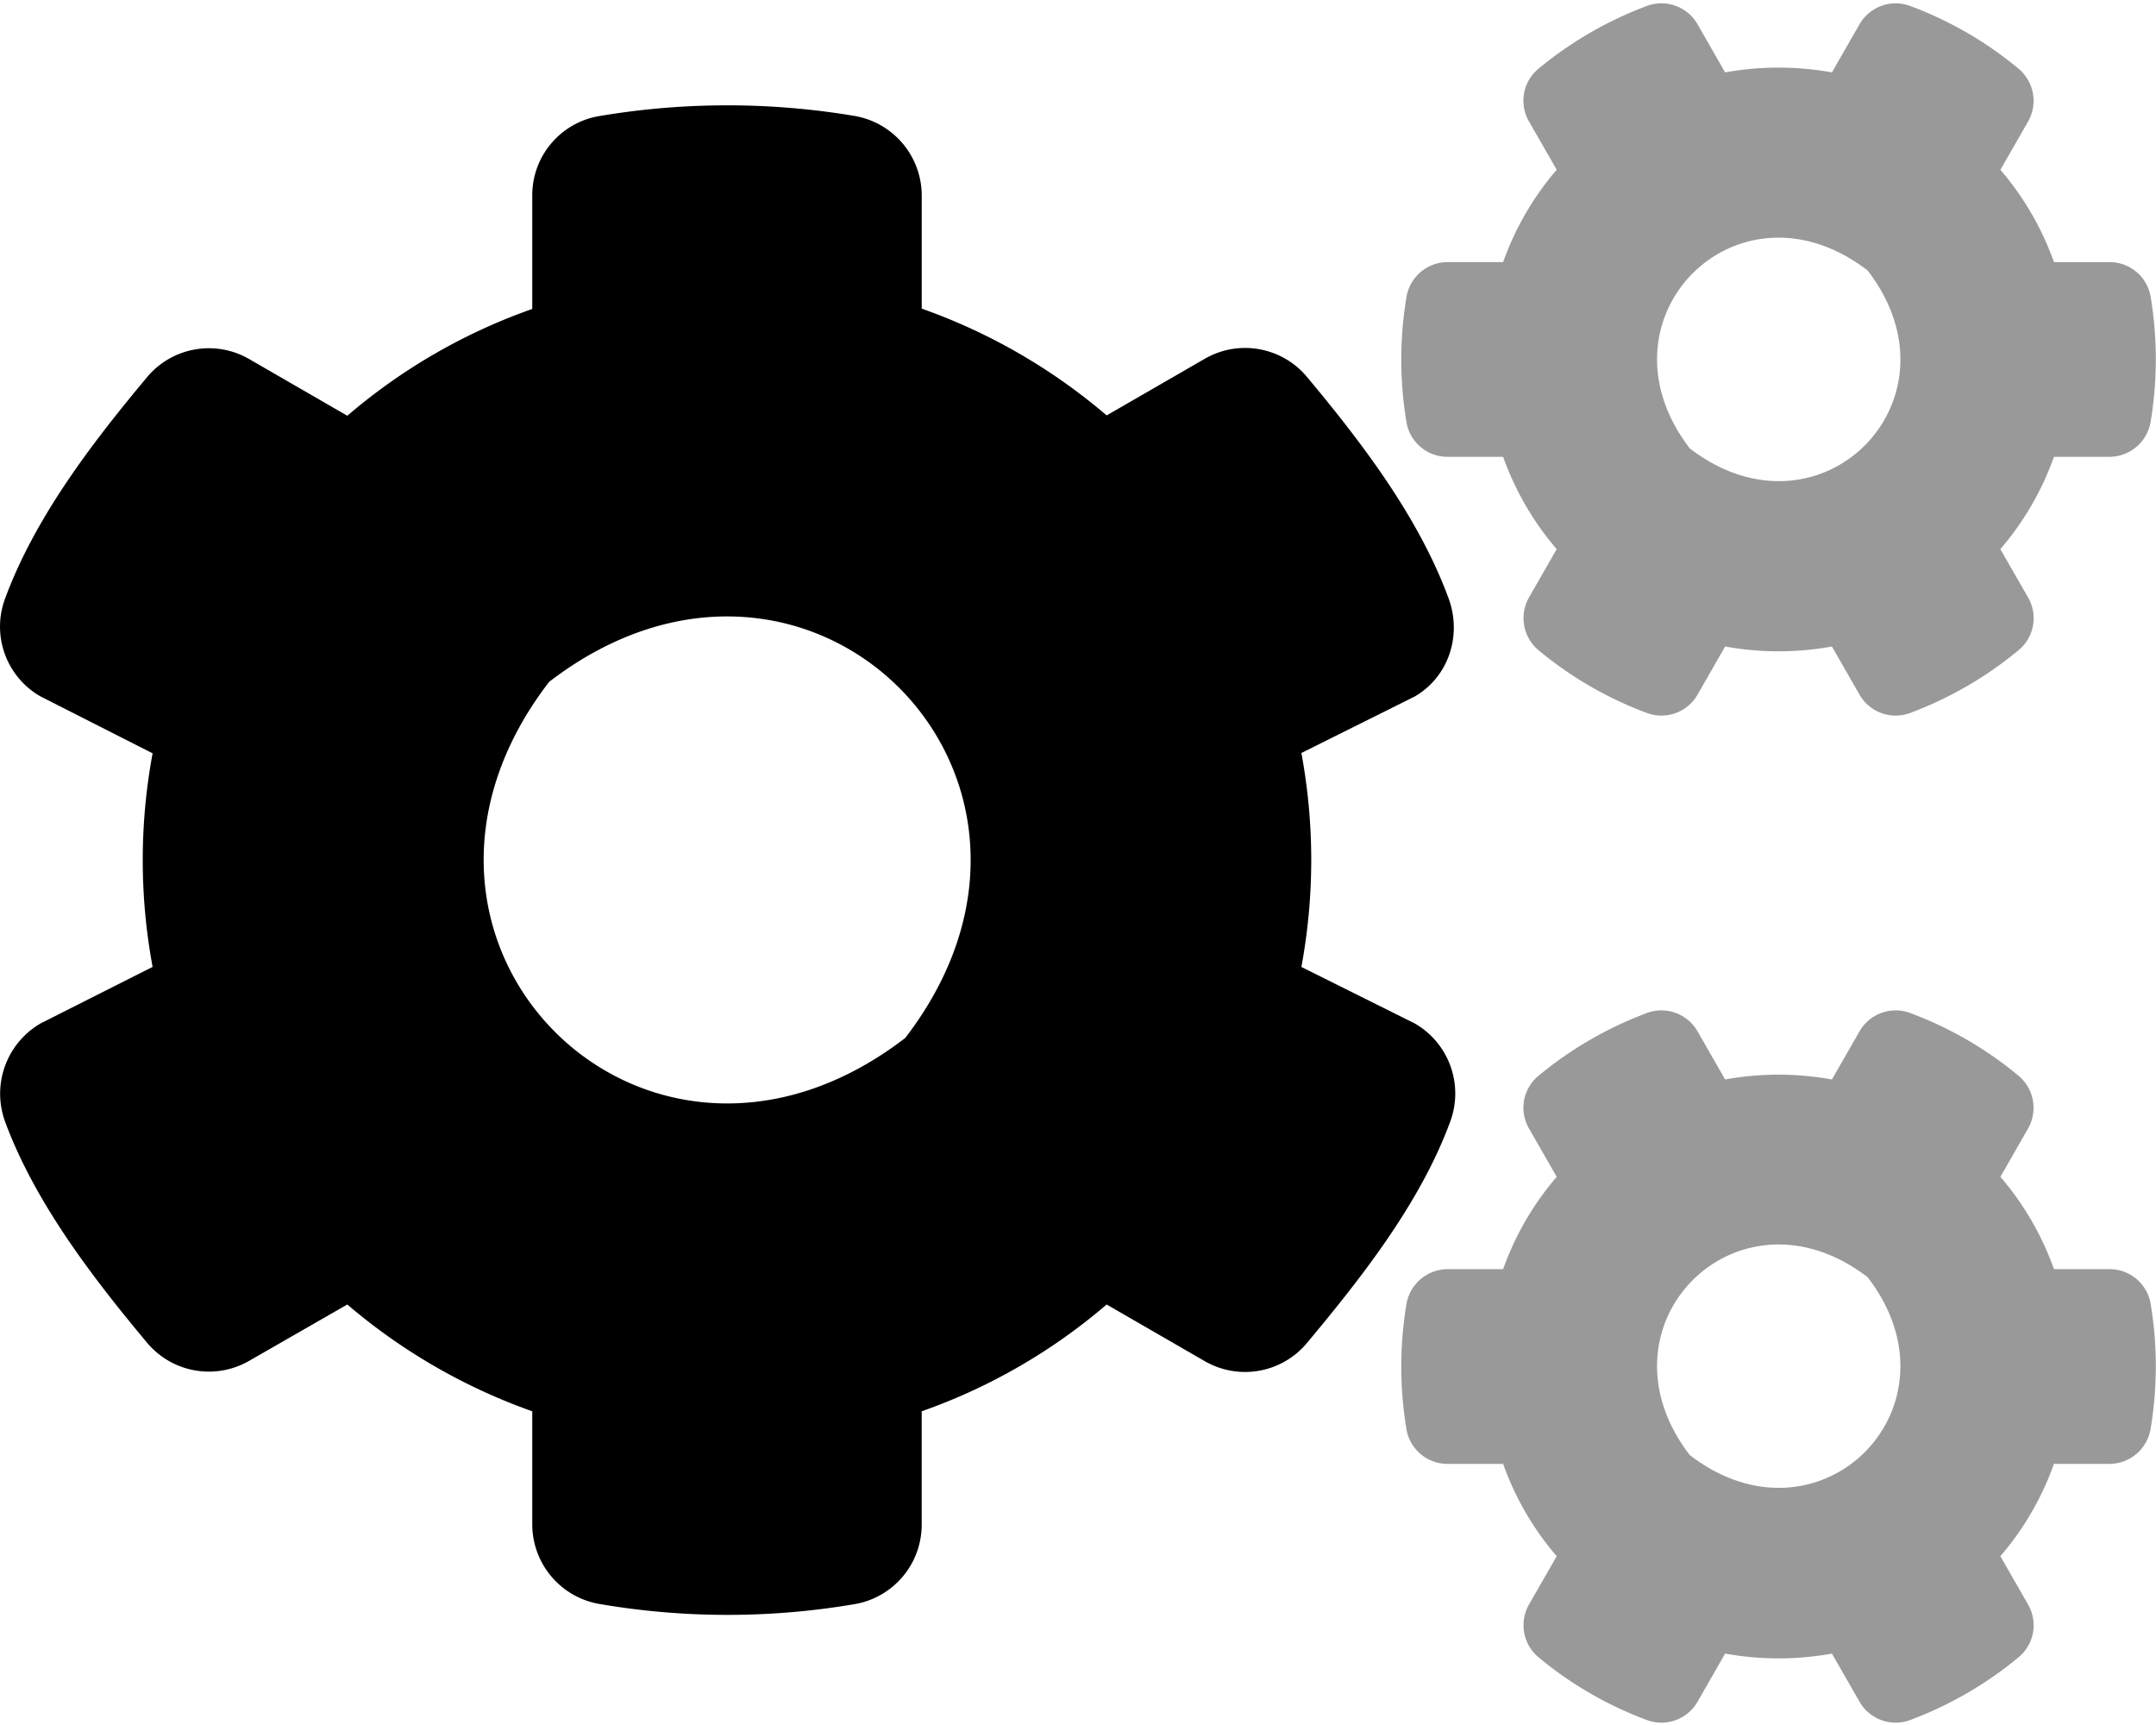
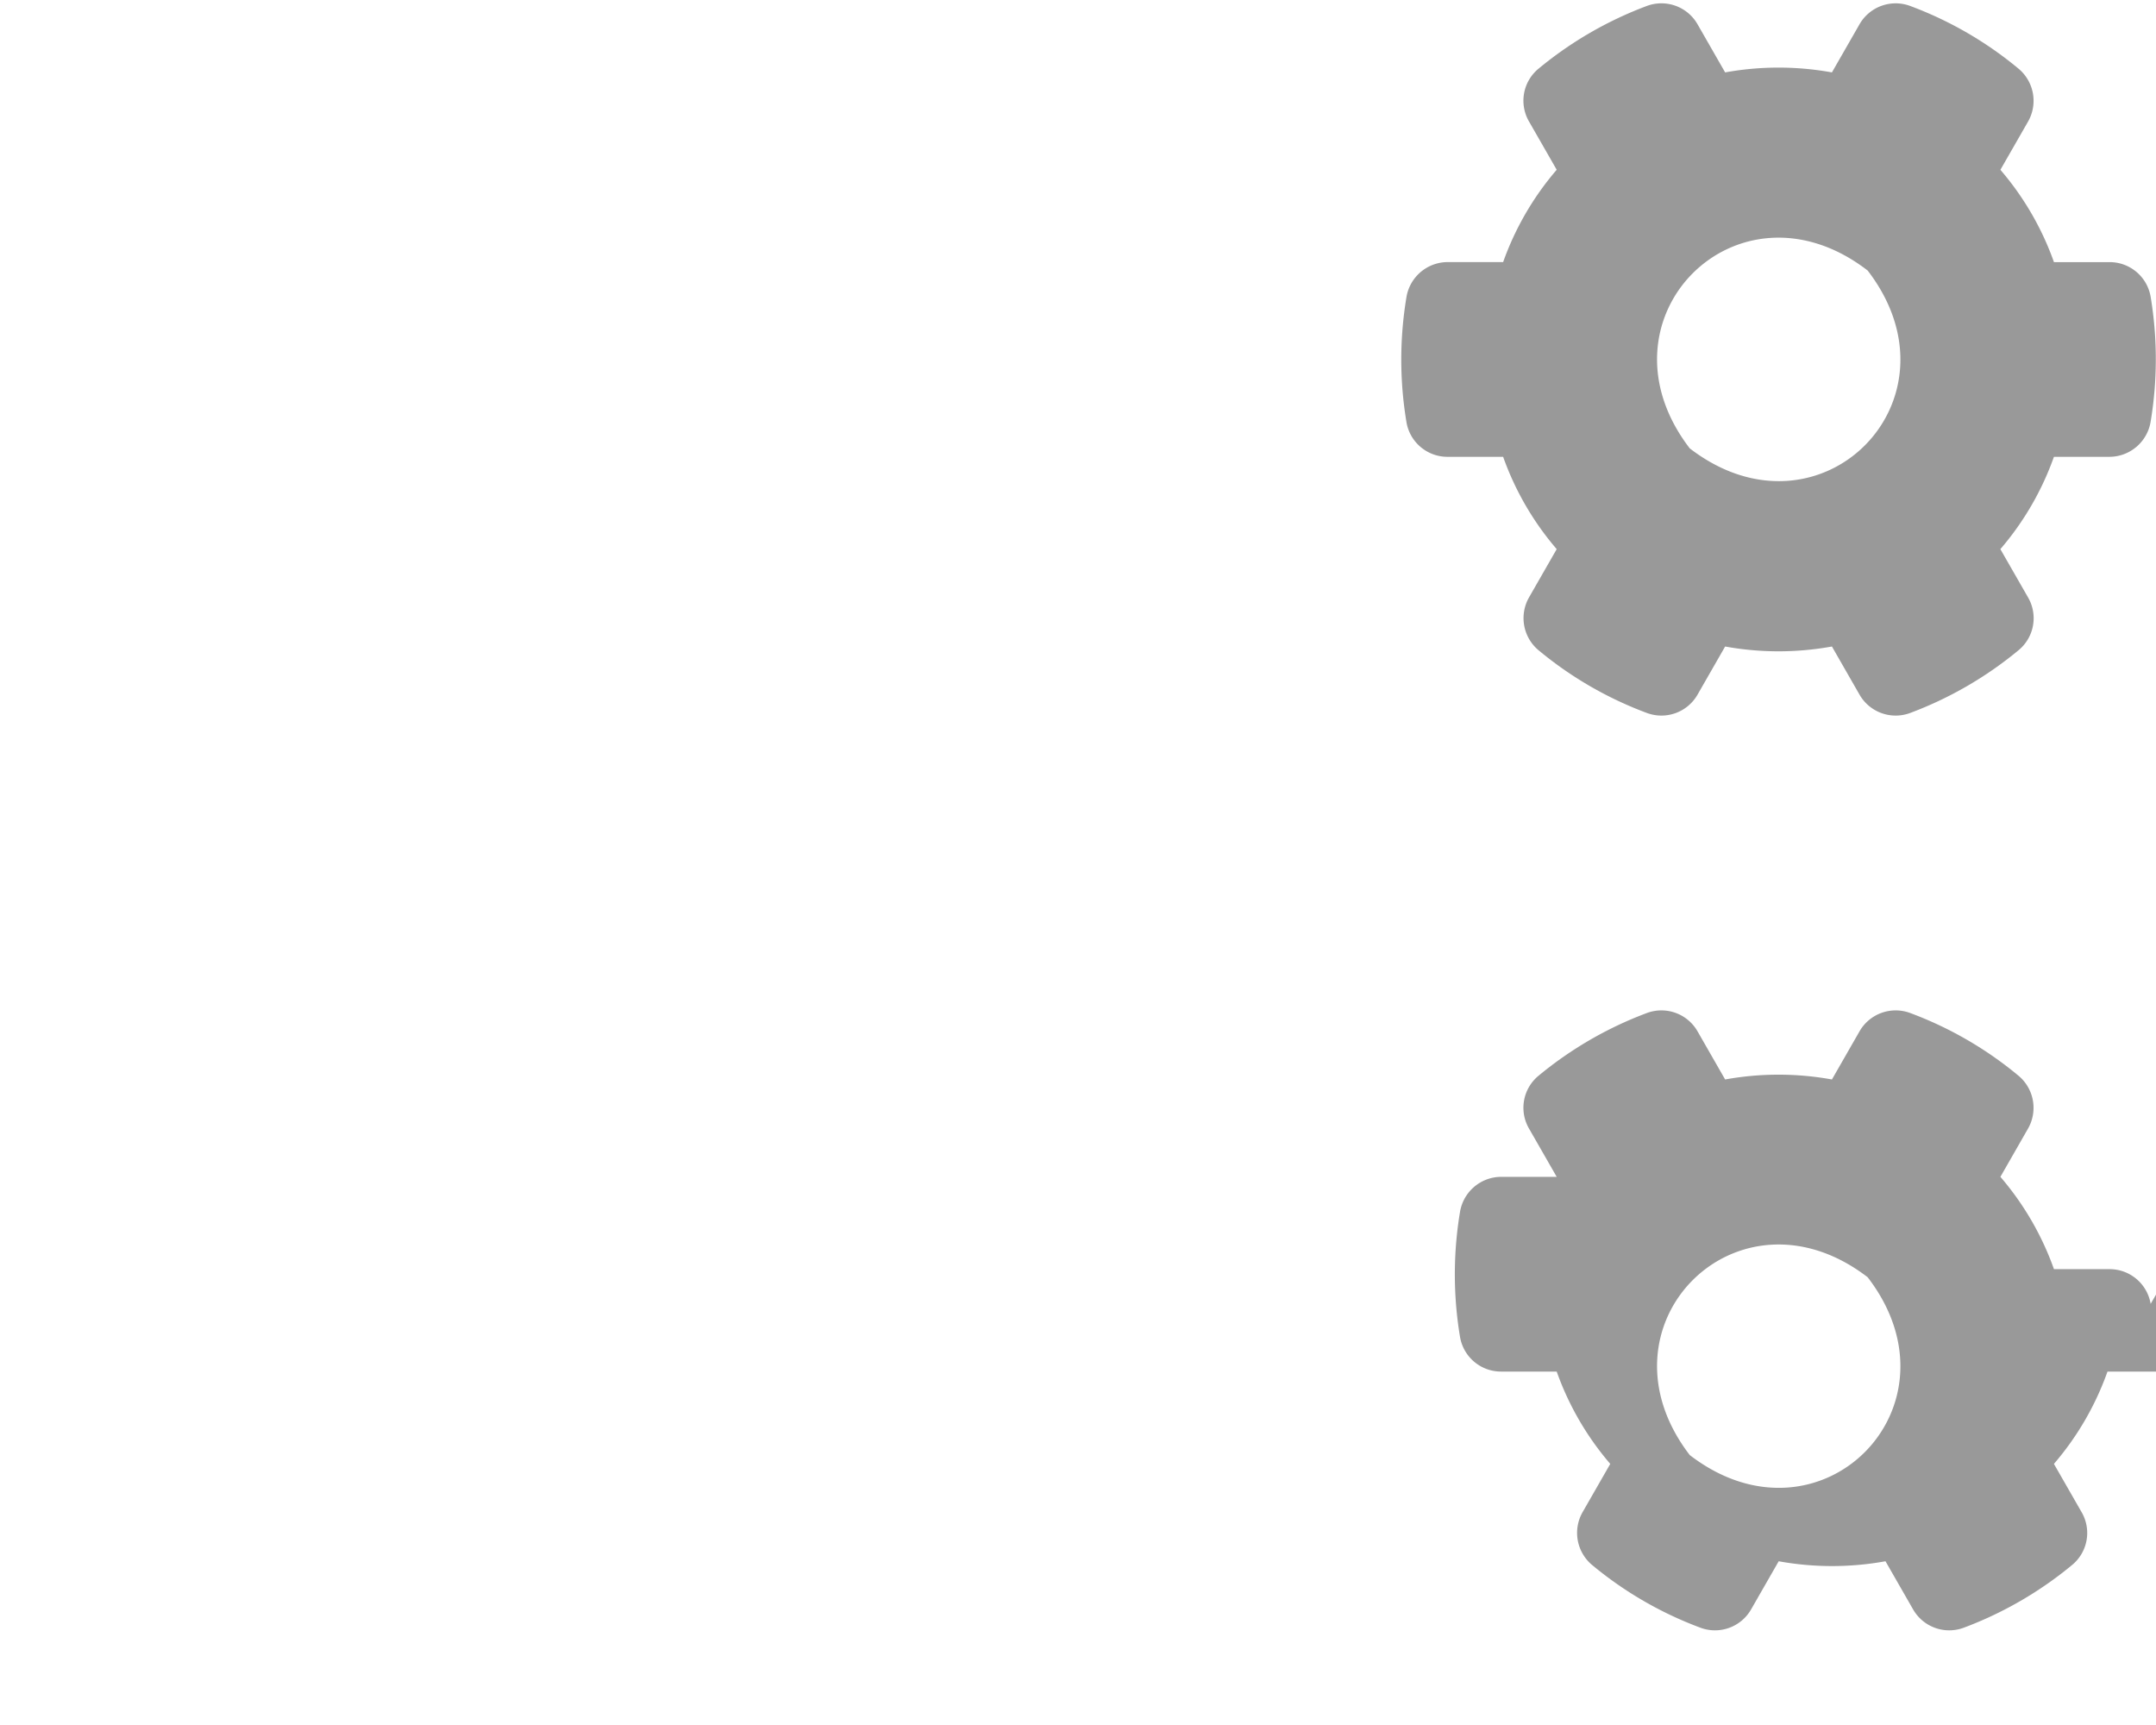
<svg xmlns="http://www.w3.org/2000/svg" viewBox="0 0 640 512">
  <defs>
    <style>.fa-secondary{opacity:.4}</style>
  </defs>
-   <path d="M638.41 387a12.34 12.34 0 0 0-12.2-10.3h-16.5a86.33 86.33 0 0 0-15.9-27.4L602 335a12.42 12.42 0 0 0-2.8-15.7 110.5 110.5 0 0 0-32.1-18.6 12.36 12.36 0 0 0-15.1 5.4l-8.2 14.3a88.86 88.86 0 0 0-31.7 0l-8.2-14.3a12.36 12.36 0 0 0-15.1-5.4 111.83 111.83 0 0 0-32.1 18.6 12.3 12.3 0 0 0-2.8 15.7l8.2 14.3a86.33 86.33 0 0 0-15.9 27.4h-16.5a12.43 12.43 0 0 0-12.2 10.4 112.66 112.66 0 0 0 0 37.1 12.34 12.34 0 0 0 12.2 10.3h16.5a86.33 86.33 0 0 0 15.9 27.4l-8.2 14.3a12.42 12.42 0 0 0 2.8 15.7 110.5 110.5 0 0 0 32.1 18.6 12.36 12.36 0 0 0 15.1-5.4l8.2-14.3a88.86 88.86 0 0 0 31.7 0l8.2 14.3a12.36 12.36 0 0 0 15.1 5.4 111.83 111.83 0 0 0 32.1-18.6 12.3 12.3 0 0 0 2.8-15.7l-8.2-14.3a86.33 86.33 0 0 0 15.9-27.4h16.5a12.43 12.43 0 0 0 12.2-10.4 112.66 112.66 0 0 0 .01-37.1zm-136.8 44.9c-29.6-38.5 14.3-82.4 52.8-52.8 29.59 38.49-14.3 82.39-52.8 52.79zm136.8-343.8a12.34 12.34 0 0 0-12.2-10.3h-16.5a86.33 86.33 0 0 0-15.9-27.4l8.2-14.3a12.42 12.42 0 0 0-2.8-15.7 110.5 110.5 0 0 0-32.1-18.6A12.36 12.36 0 0 0 552 7.19l-8.2 14.3a88.86 88.86 0 0 0-31.7 0l-8.2-14.3a12.36 12.36 0 0 0-15.1-5.4 111.83 111.83 0 0 0-32.1 18.6 12.3 12.3 0 0 0-2.8 15.7l8.2 14.3a86.33 86.33 0 0 0-15.9 27.4h-16.5a12.43 12.43 0 0 0-12.2 10.4 112.66 112.66 0 0 0 0 37.1 12.34 12.34 0 0 0 12.2 10.3h16.5a86.33 86.33 0 0 0 15.9 27.4l-8.2 14.3a12.42 12.42 0 0 0 2.8 15.7 110.5 110.5 0 0 0 32.1 18.6 12.36 12.36 0 0 0 15.1-5.4l8.2-14.3a88.86 88.86 0 0 0 31.7 0l8.2 14.3a12.36 12.36 0 0 0 15.1 5.4 111.83 111.83 0 0 0 32.1-18.6 12.3 12.3 0 0 0 2.8-15.7l-8.2-14.3a86.33 86.33 0 0 0 15.9-27.4h16.5a12.43 12.43 0 0 0 12.2-10.4 112.66 112.66 0 0 0 .01-37.1zm-136.8 45c-29.6-38.5 14.3-82.5 52.8-52.8 29.59 38.49-14.3 82.39-52.8 52.79z" class="fa-secondary" />
-   <path d="M420 303.79L386.31 287a173.78 173.78 0 0 0 0-63.5l33.7-16.8c10.1-5.9 14-18.2 10-29.1-8.9-24.2-25.9-46.4-42.1-65.8a23.93 23.93 0 0 0-30.3-5.3l-29.1 16.8a173.66 173.66 0 0 0-54.9-31.7V58a24 24 0 0 0-20-23.6 228.06 228.06 0 0 0-76 .1A23.82 23.82 0 0 0 158 58v33.7a171.78 171.78 0 0 0-54.9 31.7L74 106.59a23.91 23.91 0 0 0-30.3 5.3c-16.2 19.4-33.3 41.6-42.2 65.8a23.84 23.84 0 0 0 10.5 29l33.3 16.9a173.24 173.24 0 0 0 0 63.4L12 303.79a24.13 24.13 0 0 0-10.5 29.1c8.9 24.1 26 46.3 42.2 65.7a23.93 23.93 0 0 0 30.3 5.3l29.1-16.7a173.66 173.66 0 0 0 54.9 31.7v33.6a24 24 0 0 0 20 23.6 224.88 224.88 0 0 0 75.9 0 23.93 23.93 0 0 0 19.7-23.6v-33.6a171.78 171.78 0 0 0 54.9-31.7l29.1 16.8a23.91 23.91 0 0 0 30.3-5.3c16.2-19.4 33.7-41.6 42.6-65.8a24 24 0 0 0-10.5-29.1zm-151.3 4.3c-77 59.2-164.9-28.7-105.7-105.7 77-59.2 164.91 28.7 105.71 105.7z" class="fa-primary" />
+   <path d="M638.41 387a12.34 12.34 0 0 0-12.2-10.3h-16.5a86.33 86.33 0 0 0-15.9-27.4L602 335a12.42 12.42 0 0 0-2.8-15.7 110.5 110.5 0 0 0-32.1-18.6 12.36 12.36 0 0 0-15.1 5.4l-8.2 14.3a88.86 88.86 0 0 0-31.7 0l-8.2-14.3a12.36 12.36 0 0 0-15.1-5.4 111.83 111.83 0 0 0-32.1 18.6 12.3 12.3 0 0 0-2.8 15.7l8.2 14.3h-16.5a12.43 12.43 0 0 0-12.2 10.4 112.66 112.66 0 0 0 0 37.1 12.34 12.34 0 0 0 12.2 10.3h16.5a86.33 86.33 0 0 0 15.9 27.4l-8.2 14.3a12.42 12.42 0 0 0 2.8 15.7 110.5 110.5 0 0 0 32.1 18.6 12.36 12.36 0 0 0 15.1-5.4l8.2-14.3a88.86 88.86 0 0 0 31.7 0l8.2 14.3a12.36 12.36 0 0 0 15.1 5.4 111.83 111.83 0 0 0 32.1-18.6 12.3 12.3 0 0 0 2.8-15.7l-8.2-14.3a86.33 86.33 0 0 0 15.9-27.4h16.5a12.43 12.43 0 0 0 12.2-10.4 112.66 112.66 0 0 0 .01-37.1zm-136.8 44.9c-29.6-38.5 14.3-82.4 52.8-52.8 29.59 38.49-14.3 82.39-52.8 52.79zm136.8-343.8a12.34 12.34 0 0 0-12.2-10.3h-16.5a86.33 86.33 0 0 0-15.9-27.4l8.2-14.3a12.42 12.42 0 0 0-2.8-15.7 110.5 110.5 0 0 0-32.1-18.6A12.36 12.36 0 0 0 552 7.19l-8.2 14.3a88.86 88.86 0 0 0-31.7 0l-8.2-14.3a12.36 12.36 0 0 0-15.1-5.4 111.83 111.83 0 0 0-32.1 18.6 12.3 12.3 0 0 0-2.8 15.7l8.2 14.3a86.33 86.33 0 0 0-15.9 27.4h-16.5a12.43 12.43 0 0 0-12.2 10.4 112.66 112.66 0 0 0 0 37.1 12.34 12.34 0 0 0 12.2 10.3h16.5a86.33 86.33 0 0 0 15.9 27.4l-8.2 14.3a12.42 12.42 0 0 0 2.8 15.7 110.5 110.5 0 0 0 32.1 18.6 12.36 12.36 0 0 0 15.1-5.4l8.2-14.3a88.86 88.86 0 0 0 31.7 0l8.2 14.3a12.36 12.36 0 0 0 15.1 5.4 111.83 111.83 0 0 0 32.1-18.6 12.3 12.3 0 0 0 2.8-15.7l-8.2-14.3a86.33 86.33 0 0 0 15.9-27.4h16.5a12.43 12.43 0 0 0 12.2-10.4 112.66 112.66 0 0 0 .01-37.1zm-136.8 45c-29.6-38.5 14.3-82.5 52.8-52.8 29.59 38.49-14.3 82.39-52.8 52.79z" class="fa-secondary" />
</svg>